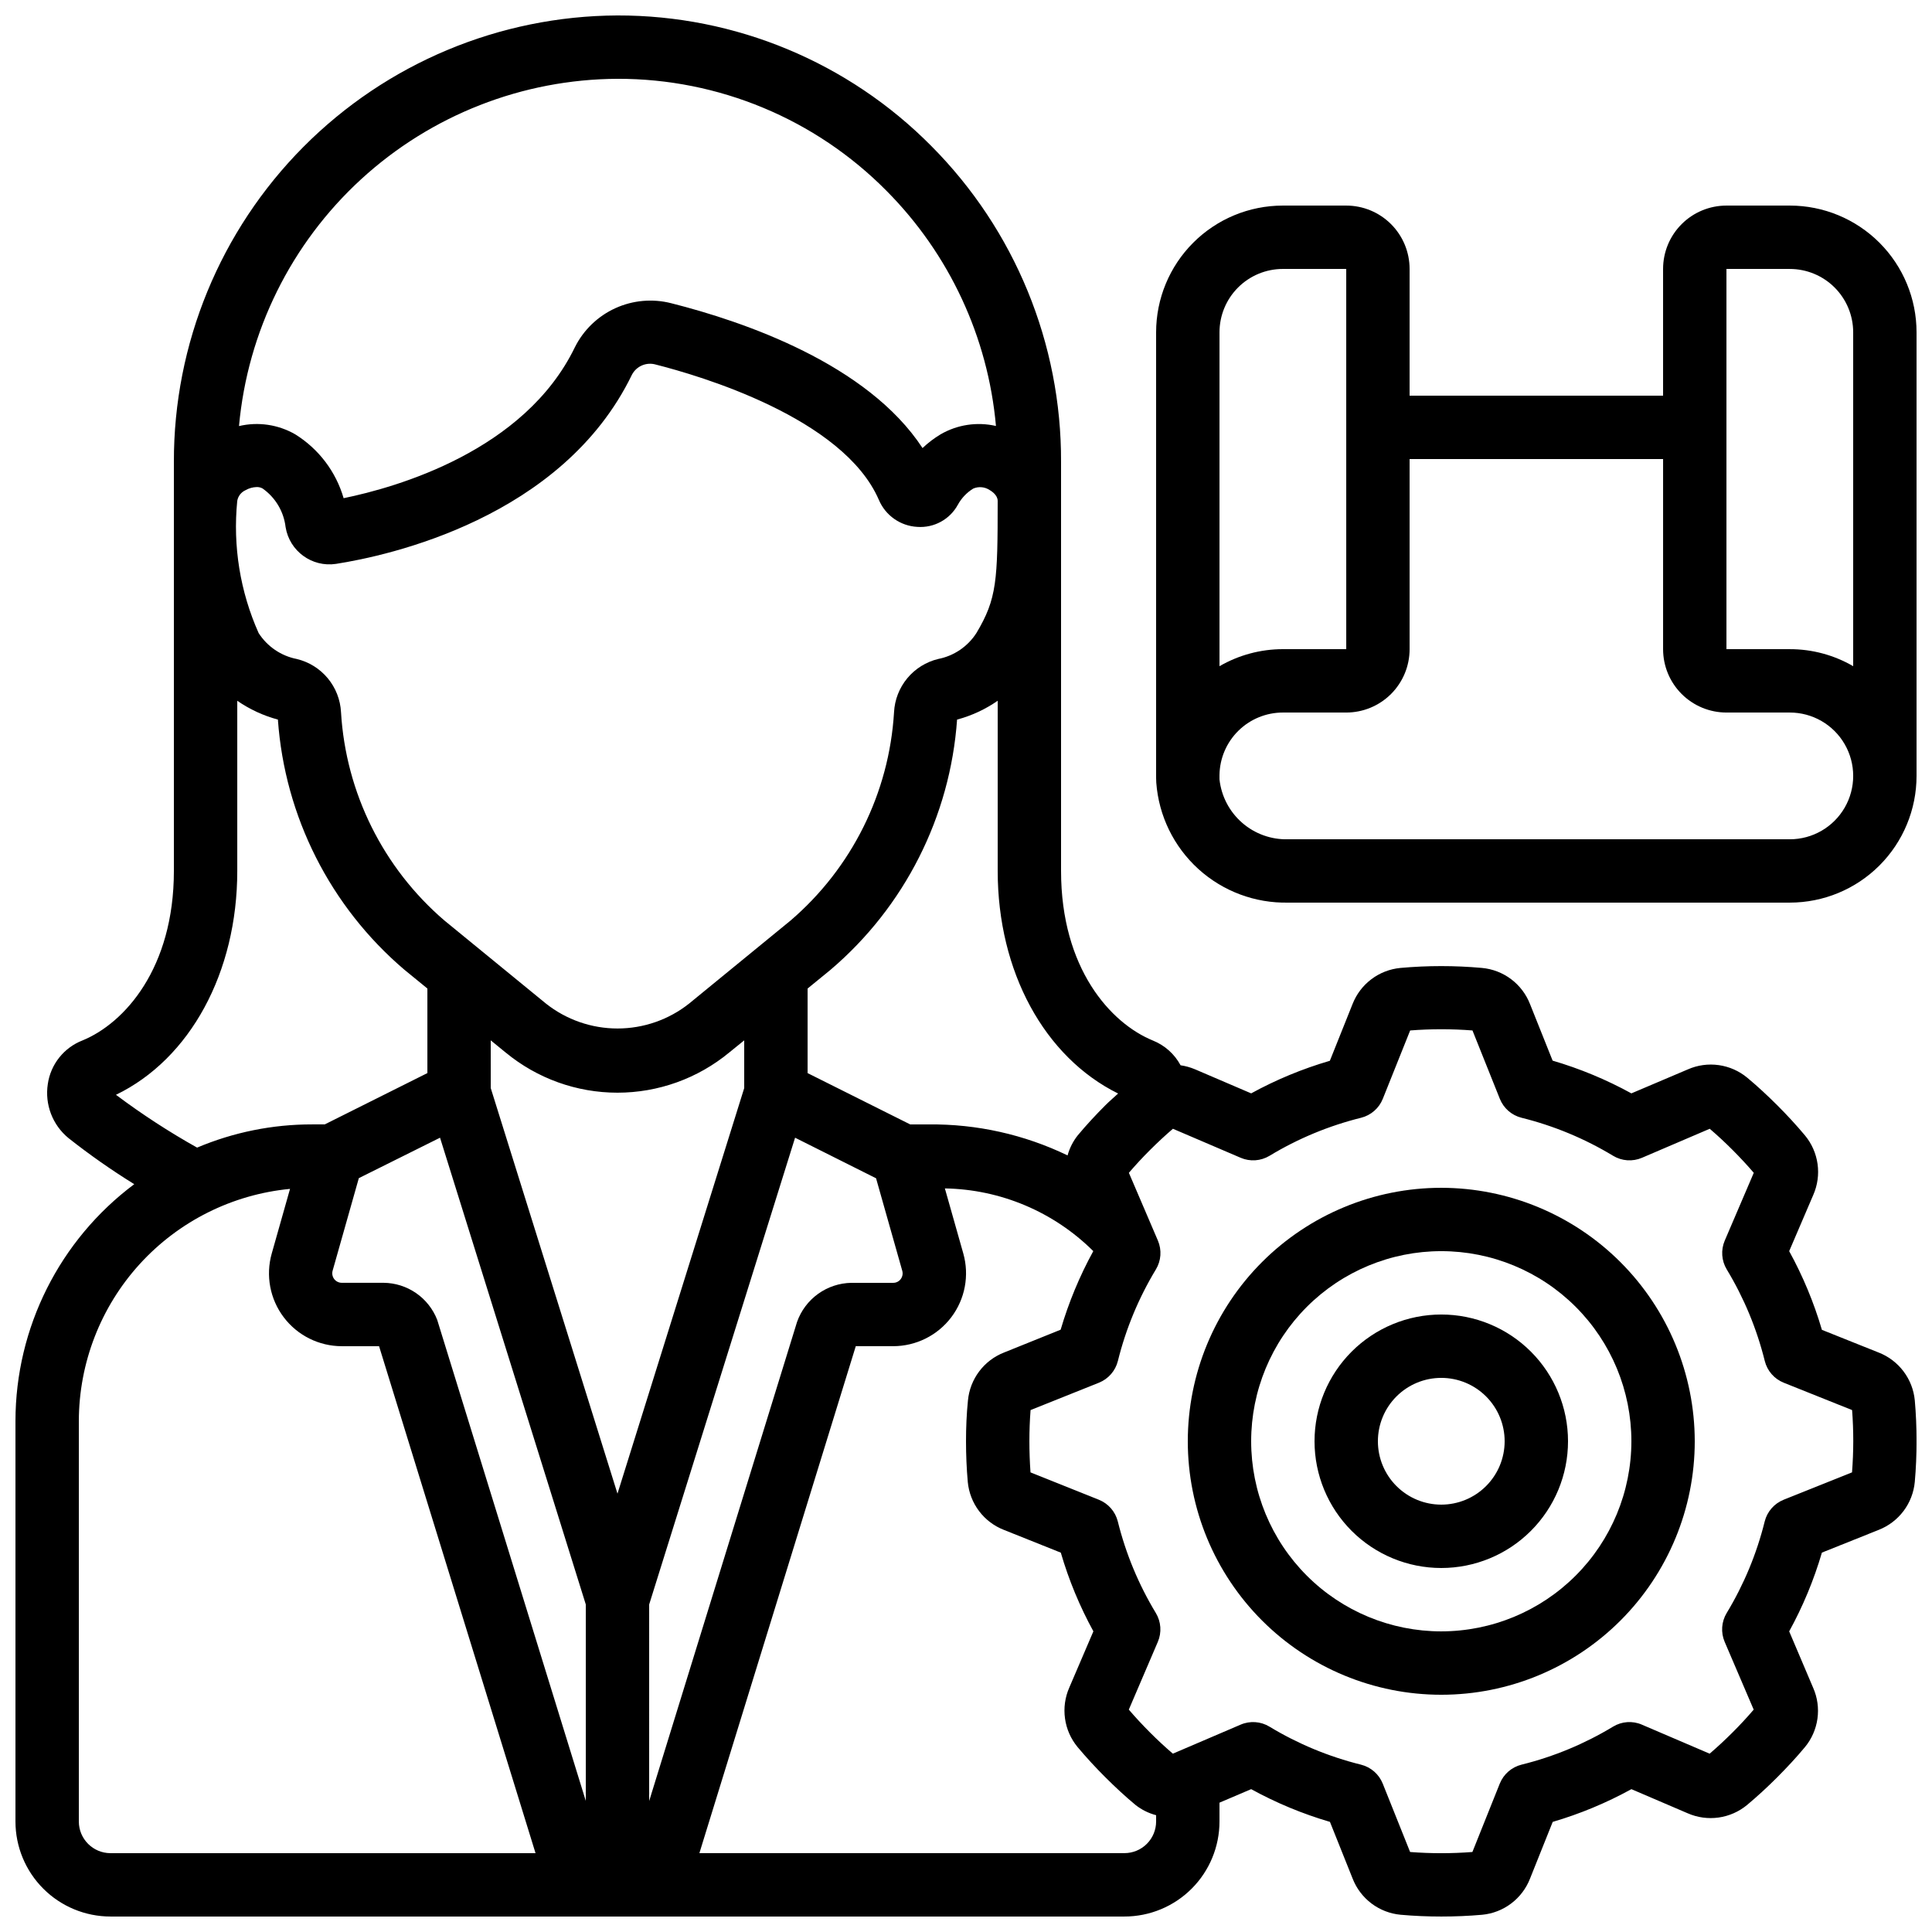
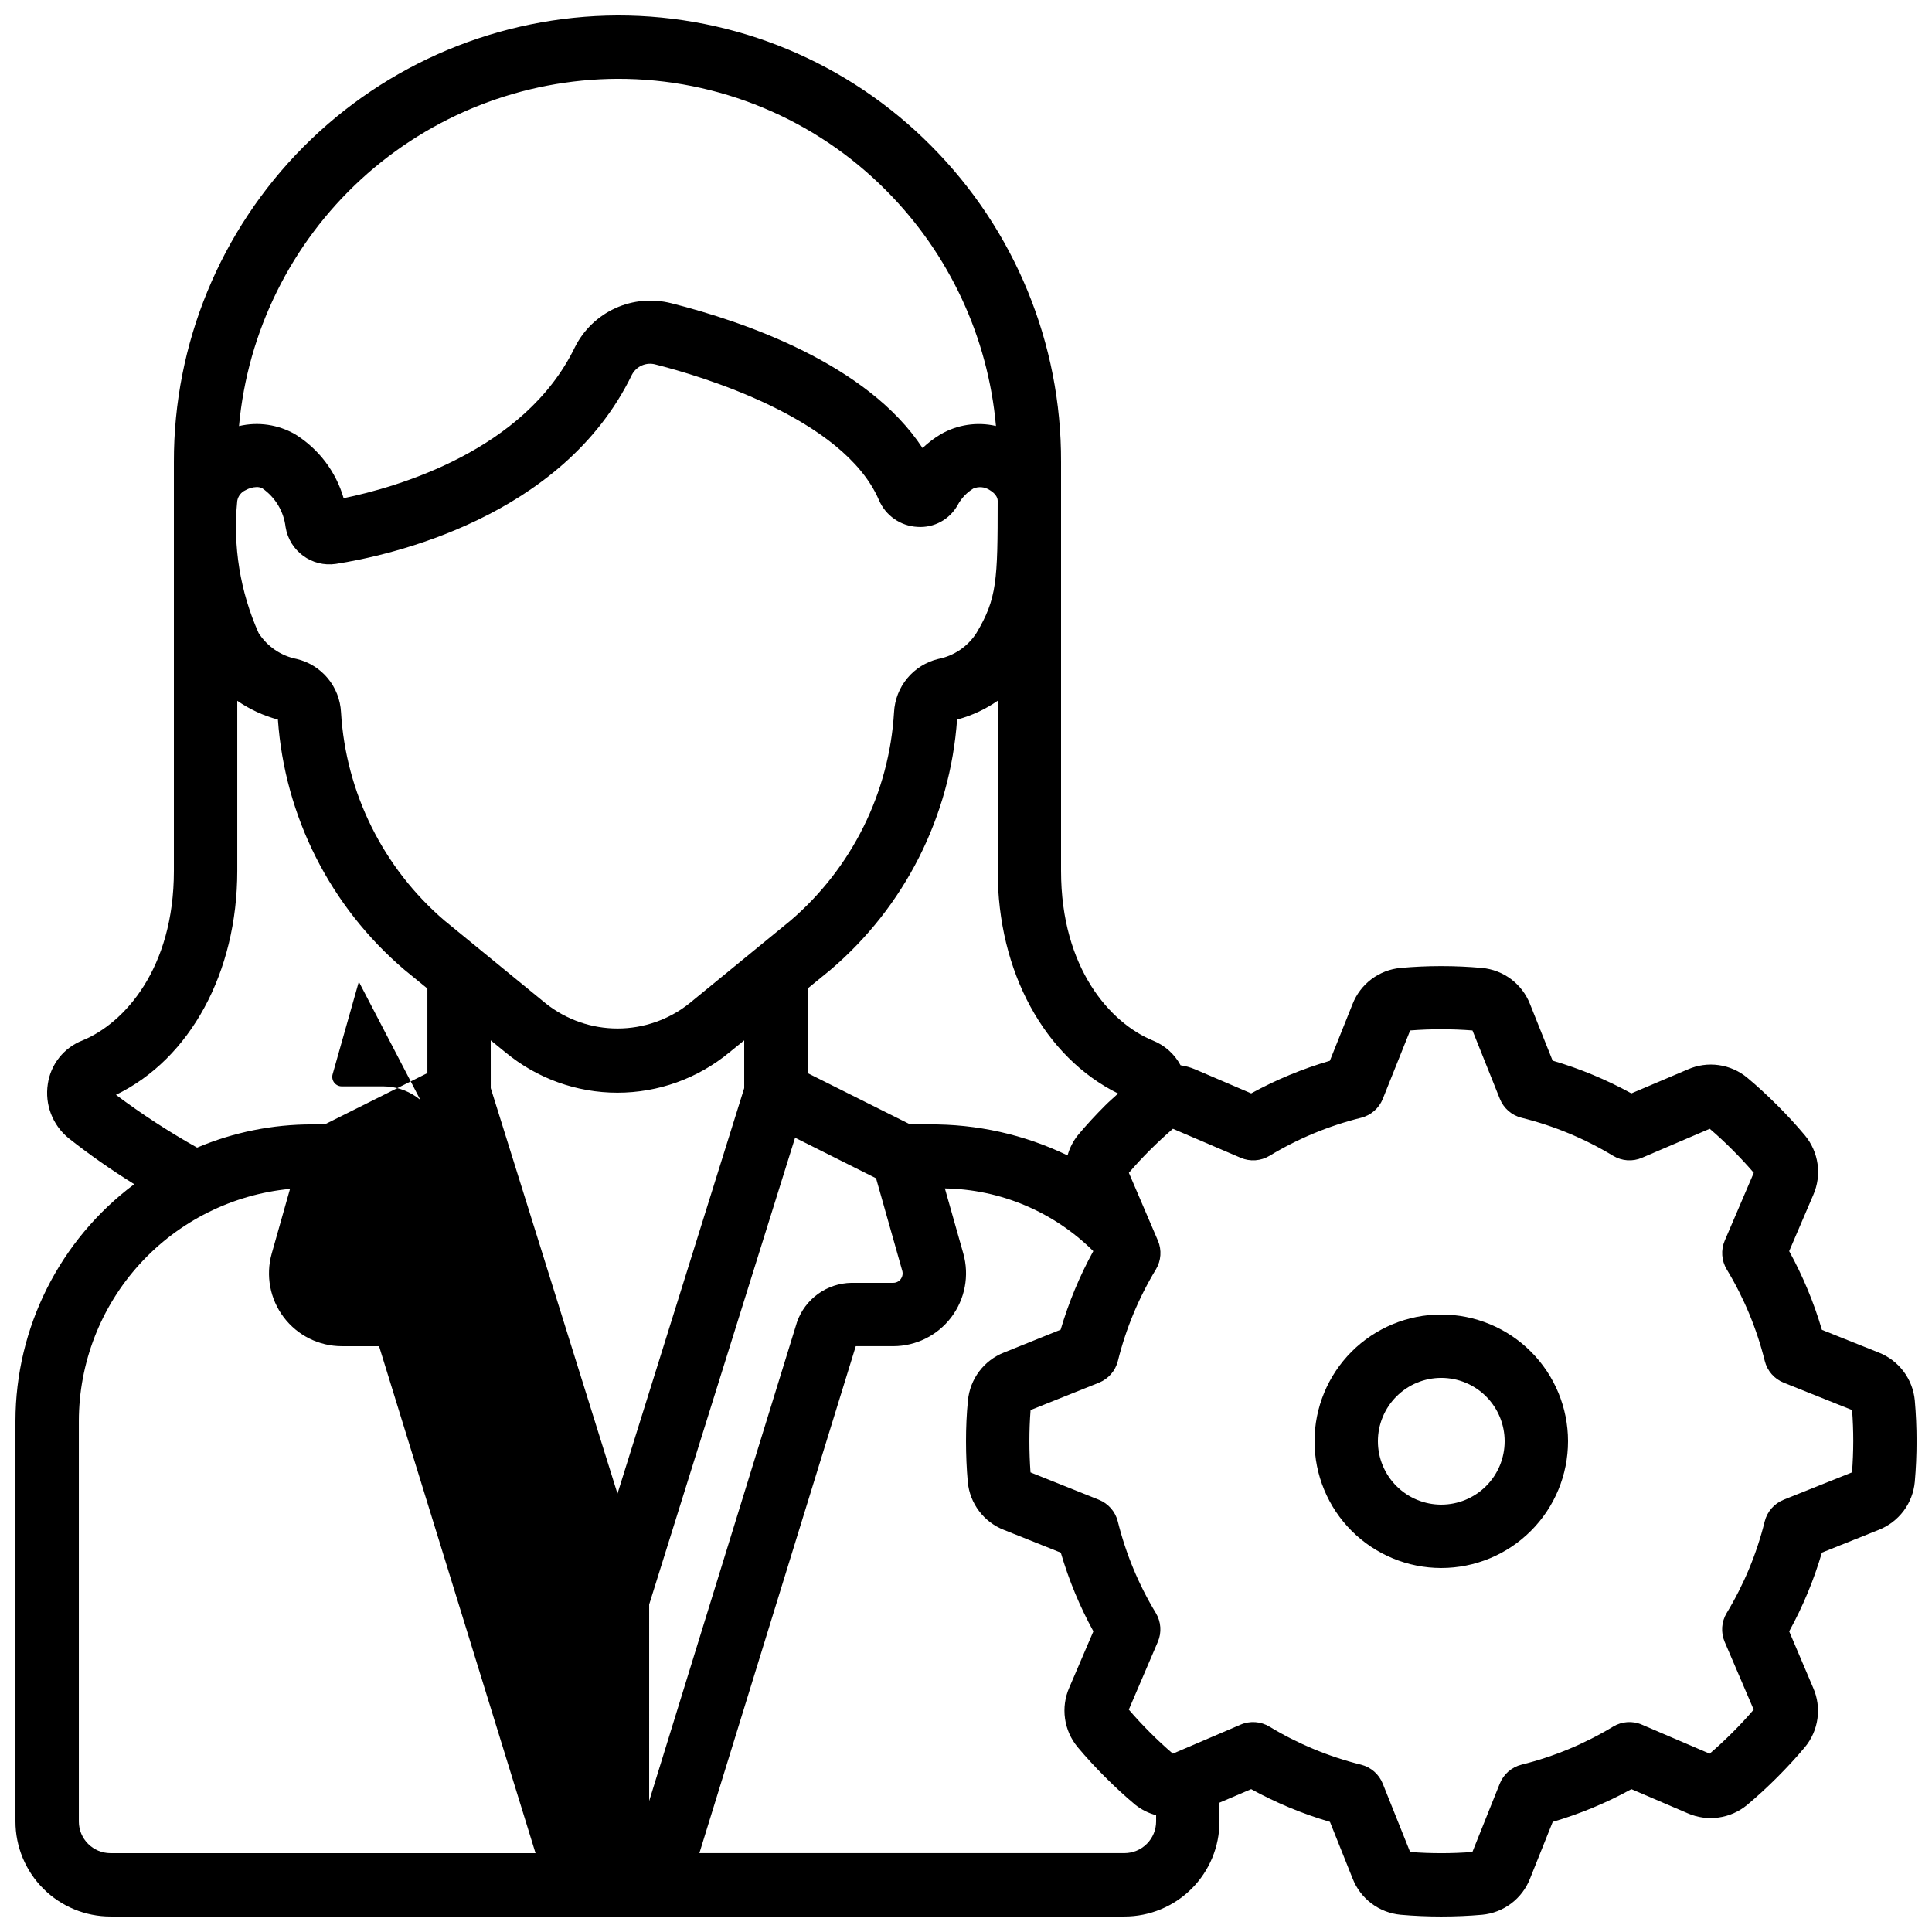
<svg xmlns="http://www.w3.org/2000/svg" width="800px" height="800px" version="1.1" viewBox="144 144 512 512">
  <defs>
    <clipPath id="b">
      <path d="m148.09 148.09h503.81v503.81h-503.81z" />
    </clipPath>
    <clipPath id="a">
-       <path d="m450 198h201.9v186h-201.9z" />
-     </clipPath>
+       </clipPath>
  </defs>
-   <path d="m525.95 458.78c-17.812 0-34.898 7.078-47.496 19.676s-19.676 29.684-19.676 47.496c0 17.816 7.078 34.902 19.676 47.5 12.598 12.598 29.684 19.676 47.496 19.676 17.816 0 34.902-7.078 47.5-19.676 12.598-12.598 19.676-29.684 19.676-47.5-0.02-17.809-7.102-34.883-19.695-47.477s-29.668-19.676-47.48-19.695zm0 117.55c-13.359 0-26.176-5.309-35.621-14.758-9.449-9.445-14.758-22.262-14.758-35.625 0-13.359 5.309-26.176 14.758-35.621 9.445-9.449 22.262-14.758 35.621-14.758 13.363 0 26.18 5.309 35.625 14.758 9.449 9.445 14.758 22.262 14.758 35.621-0.012 13.359-5.324 26.168-14.77 35.613s-22.254 14.758-35.613 14.77z" />
  <path d="m525.95 492.36c-8.906 0-17.449 3.539-23.75 9.836-6.297 6.301-9.836 14.844-9.836 23.75 0 8.91 3.539 17.453 9.836 23.75 6.301 6.301 14.844 9.84 23.75 9.84 8.91 0 17.453-3.539 23.75-9.84 6.301-6.297 9.84-14.84 9.84-23.75 0-8.906-3.539-17.449-9.84-23.75-6.297-6.297-14.84-9.836-23.75-9.836zm0 50.383c-4.453 0-8.723-1.77-11.875-4.922-3.148-3.148-4.918-7.418-4.918-11.875 0-4.453 1.77-8.723 4.918-11.875 3.152-3.148 7.422-4.918 11.875-4.918 4.457 0 8.727 1.77 11.875 4.918 3.152 3.152 4.922 7.422 4.922 11.875 0 4.457-1.77 8.727-4.922 11.875-3.148 3.152-7.418 4.922-11.875 4.922z" />
  <g clip-path="url(#b)">
-     <path d="m641.87 502.44-15.047-6.019v-0.004c-2.125-7.242-5.035-14.234-8.672-20.848l6.391-14.914c1.129-2.574 1.52-5.41 1.129-8.191-0.391-2.785-1.547-5.406-3.34-7.57-2.301-2.746-4.762-5.414-7.32-7.969-2.562-2.551-5.223-5.039-7.969-7.32-2.16-1.793-4.777-2.949-7.559-3.34s-5.613 0-8.184 1.133l-14.965 6.356c-6.625-3.641-13.621-6.547-20.875-8.676l-5.996-15.004c-1.023-2.617-2.758-4.898-5.004-6.586-2.246-1.688-4.918-2.719-7.715-2.977-7.188-0.648-14.418-0.648-21.605 0-2.797 0.262-5.461 1.293-7.703 2.984-2.242 1.688-3.969 3.965-4.992 6.578l-6.019 15.047h-0.004c-7.242 2.113-14.23 5.008-20.848 8.633l-14.914-6.391c-1.215-0.508-2.488-0.863-3.793-1.051-1.598-2.969-4.18-5.285-7.309-6.547-11.25-4.586-24.367-19.121-24.367-44.957v-108.4c0.113-31.348-12.246-61.457-34.352-83.684-21.977-22.219-51.949-34.691-83.203-34.629-31.266 0.133-61.203 12.664-83.242 34.844-22.039 22.184-34.379 52.199-34.312 83.469v108.4c0 25.836-13.117 40.371-24.227 44.922-2.414 0.938-4.535 2.5-6.152 4.527-1.613 2.027-2.66 4.445-3.031 7.012-0.84 5.414 1.246 10.867 5.481 14.34 5.57 4.398 11.391 8.477 17.426 12.211-19.793 14.793-31.457 38.047-31.48 62.758v106.13c0 6.684 2.652 13.09 7.379 17.812 4.723 4.727 11.129 7.379 17.812 7.379h268.7c6.68 0 13.086-2.652 17.812-7.379 4.723-4.723 7.375-11.129 7.375-17.812v-4.981l8.398-3.586v0.004c6.621 3.641 13.621 6.547 20.875 8.672l6.019 15.047c1.023 2.617 2.758 4.898 5.004 6.59 2.246 1.688 4.918 2.719 7.719 2.977 3.57 0.32 7.18 0.469 10.797 0.469s7.231-0.152 10.809-0.469c2.789-0.266 5.449-1.301 7.688-2.992 2.234-1.688 3.961-3.961 4.981-6.574l6.019-15.047h0.004c7.242-2.125 14.23-5.035 20.848-8.672l14.914 6.391c2.57 1.129 5.41 1.52 8.191 1.129 2.785-0.391 5.402-1.547 7.566-3.34 2.746-2.301 5.414-4.762 7.969-7.32 2.551-2.562 5.039-5.223 7.32-7.969h0.004c1.793-2.16 2.949-4.777 3.34-7.559s0-5.613-1.133-8.184l-6.356-14.965c3.641-6.625 6.547-13.621 8.672-20.875l15.047-6.019c2.617-1.027 4.898-2.758 6.59-5.004 1.688-2.246 2.719-4.918 2.977-7.719 0.32-3.57 0.469-7.18 0.469-10.797 0-3.617-0.152-7.231-0.469-10.809-0.266-2.789-1.301-5.449-2.992-7.688-1.688-2.234-3.961-3.961-6.574-4.981zm-201.56-68.645c-1.117 1.043-2.285 2.016-3.359 3.098-2.519 2.519-5.039 5.223-7.32 7.969h-0.004c-1.25 1.578-2.176 3.391-2.711 5.332-11.477-5.535-24.078-8.348-36.82-8.211h-4.879l-27.195-13.598v-22.41l6.106-4.988h-0.004c19.613-16.703 31.688-40.586 33.512-66.285 3.852-1.035 7.492-2.723 10.766-4.996v45.102c0 26.727 12.418 49.348 31.91 58.988zm-231.26-159.88c0.898-0.52 1.91-0.809 2.945-0.84 0.551-0.023 1.098 0.105 1.578 0.367 3.406 2.387 5.629 6.113 6.113 10.246 1.031 6.356 6.984 10.703 13.352 9.746 13.746-2.141 60.027-12.074 78.441-50.152h0.004c1.199-2.258 3.809-3.375 6.269-2.68 11.496 2.906 49.75 14.082 59.164 35.887 1.758 4.133 5.715 6.902 10.195 7.141 4.422 0.312 8.621-1.984 10.738-5.879 0.965-1.758 2.371-3.234 4.082-4.281 1.414-0.602 3.039-0.457 4.324 0.387 0.504 0.293 2.141 1.336 2.141 2.879 0 21.117-0.184 25.902-5.633 35.023-2.297 3.578-5.953 6.062-10.129 6.875-3.211 0.773-6.086 2.566-8.195 5.109s-3.34 5.699-3.508 9c-1.281 21.367-11.184 41.297-27.441 55.223l-26.871 21.992c-5.394 4.277-12.082 6.602-18.969 6.602-6.883 0-13.57-2.324-18.965-6.602l-26.871-21.984v0.004c-16.262-13.934-26.168-33.871-27.441-55.246-0.172-3.297-1.402-6.449-3.512-8.988s-4.984-4.328-8.195-5.102c-4.172-0.812-7.828-3.297-10.125-6.875-4.906-10.98-6.859-23.055-5.668-35.023 0.211-1.246 1.023-2.305 2.176-2.828zm68.973 149.03v-0.004c8.336 6.875 18.801 10.633 29.605 10.633s21.27-3.758 29.605-10.633l3.992-3.238v12.652l-33.586 107.48-33.586-107.48-0.004-12.652zm-17.41 22.559 38.629 123.7v52.059l-39.375-127.48c-1.113-2.875-3.066-5.348-5.602-7.102-2.535-1.75-5.539-2.699-8.621-2.727h-11.059c-0.793 0.004-1.539-0.363-2.019-0.992-0.48-0.633-0.633-1.453-0.418-2.215l6.945-24.527zm55.422 123.7 38.668-123.7 21.461 10.75 6.945 24.52c0.215 0.762 0.059 1.582-0.422 2.215-0.473 0.625-1.215 0.988-1.996 0.973h-11.059c-3.176 0.051-6.258 1.074-8.832 2.926-2.578 1.855-4.523 4.453-5.578 7.445l-39.188 126.96zm-8.398-404.32c26.777-0.055 52.457 10.637 71.289 29.676 16.652 16.75 26.918 38.801 29.012 62.328-5.004-1.152-10.258-0.355-14.695 2.227-1.715 1.031-3.309 2.25-4.762 3.625-14.594-22.285-47.254-33.5-66.617-38.387-4.941-1.258-10.164-0.789-14.805 1.328-4.637 2.117-8.414 5.758-10.699 10.316-13.324 27.559-47.352 37.172-61.297 40.027-2.035-7.023-6.598-13.047-12.805-16.91-4.512-2.609-9.848-3.398-14.922-2.199 2.273-25.07 13.812-48.391 32.359-65.41 18.547-17.016 42.77-26.508 67.941-26.621zm-132.91 269.25c19.625-9.473 32.152-32.395 32.152-59.332v-45.09c3.277 2.266 6.918 3.953 10.766 4.984 1.82 25.699 13.898 49.586 33.512 66.285l6.106 4.988v22.41l-27.199 13.598h-3.359c-10.465-0.012-20.828 2.078-30.473 6.152-7.469-4.184-14.652-8.859-21.504-13.996zm-9.832 192.57v-106.13c0.023-15.375 5.766-30.188 16.109-41.559 10.348-11.367 24.555-18.48 39.855-19.949l-4.844 17.121c-1.648 5.82-0.473 12.078 3.176 16.902 3.648 4.824 9.348 7.664 15.398 7.668h9.867l41.465 134.35h-112.63c-4.637 0-8.398-3.758-8.398-8.398zm277.09 8.398h-112.64l41.445-134.35h9.902c6.051 0 11.758-2.836 15.41-7.664s4.828-11.09 3.18-16.914l-4.879-17.23c14.766 0.25 28.859 6.203 39.332 16.617-3.625 6.609-6.523 13.594-8.652 20.824l-15.004 6.047c-2.617 1.023-4.898 2.758-6.586 5.004-1.688 2.246-2.719 4.918-2.977 7.715-0.363 3.562-0.512 7.172-0.512 10.789 0 3.617 0.152 7.231 0.469 10.809 0.266 2.801 1.305 5.473 3 7.715 1.695 2.246 3.984 3.973 6.606 4.988l15.047 6.019v0.004c2.113 7.238 5.008 14.23 8.633 20.848l-6.391 14.914c-1.129 2.57-1.52 5.41-1.129 8.191 0.387 2.785 1.543 5.402 3.336 7.566 2.301 2.746 4.762 5.414 7.32 7.969 2.562 2.551 5.223 5.039 7.969 7.32l0.004 0.004c1.625 1.293 3.504 2.234 5.516 2.762v1.652c0 2.231-0.883 4.363-2.457 5.938-1.578 1.578-3.711 2.461-5.938 2.461zm192.82-100.91-18.105 7.246v0.004c-2.508 1-4.383 3.144-5.039 5.766-2.117 8.547-5.516 16.727-10.074 24.258-1.395 2.316-1.594 5.16-0.531 7.644l7.691 17.961c-1.781 2.082-3.66 4.106-5.617 6.055s-3.973 3.836-6.055 5.617l-17.961-7.691v-0.004c-2.481-1.07-5.328-0.875-7.641 0.531-7.531 4.559-15.711 7.957-24.258 10.074-2.621 0.656-4.766 2.531-5.769 5.039l-7.246 18.105c-5.492 0.426-11.012 0.426-16.508 0l-7.246-18.105c-1-2.508-3.148-4.383-5.769-5.039-8.547-2.117-16.723-5.516-24.258-10.074-2.309-1.402-5.156-1.602-7.641-0.531l-17.961 7.691c-2.082-1.781-4.106-3.66-6.055-5.617-1.949-1.957-3.836-3.973-5.617-6.055l7.691-17.961v0.004c1.062-2.484 0.867-5.328-0.527-7.644-4.559-7.531-7.957-15.711-10.078-24.258-0.652-2.621-2.527-4.766-5.035-5.766l-18.105-7.246c-0.191-2.731-0.293-5.492-0.293-8.258 0-2.762 0.102-5.523 0.312-8.254l18.105-7.246h-0.004c2.508-1 4.383-3.144 5.039-5.766 2.117-8.547 5.516-16.727 10.074-24.262 1.395-2.312 1.594-5.156 0.531-7.641l-7.691-17.961c1.781-2.082 3.66-4.106 5.617-6.055 1.957-1.949 3.973-3.836 6.055-5.617l17.961 7.691h-0.004c2.484 1.066 5.328 0.867 7.644-0.527 7.531-4.559 15.711-7.957 24.258-10.078 2.621-0.652 4.766-2.527 5.766-5.035l7.246-18.105h0.004c5.492-0.426 11.012-0.426 16.508 0l7.246 18.105c1 2.508 3.144 4.383 5.766 5.035 8.547 2.121 16.727 5.519 24.262 10.078 2.312 1.395 5.156 1.594 7.641 0.527l17.961-7.691c2.082 1.781 4.106 3.66 6.055 5.617s3.836 3.973 5.617 6.055l-7.691 17.961c-1.066 2.484-0.867 5.328 0.527 7.641 4.559 7.535 7.957 15.715 10.078 24.262 0.652 2.621 2.527 4.766 5.035 5.766l18.105 7.246c0.211 2.731 0.312 5.492 0.312 8.254-0.004 2.766-0.121 5.527-0.328 8.254z" />
+     <path d="m641.87 502.44-15.047-6.019v-0.004c-2.125-7.242-5.035-14.234-8.672-20.848l6.391-14.914c1.129-2.574 1.52-5.41 1.129-8.191-0.391-2.785-1.547-5.406-3.34-7.57-2.301-2.746-4.762-5.414-7.32-7.969-2.562-2.551-5.223-5.039-7.969-7.32-2.16-1.793-4.777-2.949-7.559-3.34s-5.613 0-8.184 1.133l-14.965 6.356c-6.625-3.641-13.621-6.547-20.875-8.676l-5.996-15.004c-1.023-2.617-2.758-4.898-5.004-6.586-2.246-1.688-4.918-2.719-7.715-2.977-7.188-0.648-14.418-0.648-21.605 0-2.797 0.262-5.461 1.293-7.703 2.984-2.242 1.688-3.969 3.965-4.992 6.578l-6.019 15.047h-0.004c-7.242 2.113-14.23 5.008-20.848 8.633l-14.914-6.391c-1.215-0.508-2.488-0.863-3.793-1.051-1.598-2.969-4.18-5.285-7.309-6.547-11.25-4.586-24.367-19.121-24.367-44.957v-108.4c0.113-31.348-12.246-61.457-34.352-83.684-21.977-22.219-51.949-34.691-83.203-34.629-31.266 0.133-61.203 12.664-83.242 34.844-22.039 22.184-34.379 52.199-34.312 83.469v108.4c0 25.836-13.117 40.371-24.227 44.922-2.414 0.938-4.535 2.5-6.152 4.527-1.613 2.027-2.66 4.445-3.031 7.012-0.84 5.414 1.246 10.867 5.481 14.34 5.57 4.398 11.391 8.477 17.426 12.211-19.793 14.793-31.457 38.047-31.48 62.758v106.13c0 6.684 2.652 13.09 7.379 17.812 4.723 4.727 11.129 7.379 17.812 7.379h268.7c6.68 0 13.086-2.652 17.812-7.379 4.723-4.723 7.375-11.129 7.375-17.812v-4.981l8.398-3.586v0.004c6.621 3.641 13.621 6.547 20.875 8.672l6.019 15.047c1.023 2.617 2.758 4.898 5.004 6.59 2.246 1.688 4.918 2.719 7.719 2.977 3.57 0.32 7.18 0.469 10.797 0.469s7.231-0.152 10.809-0.469c2.789-0.266 5.449-1.301 7.688-2.992 2.234-1.688 3.961-3.961 4.981-6.574l6.019-15.047h0.004c7.242-2.125 14.23-5.035 20.848-8.672l14.914 6.391c2.57 1.129 5.41 1.52 8.191 1.129 2.785-0.391 5.402-1.547 7.566-3.34 2.746-2.301 5.414-4.762 7.969-7.32 2.551-2.562 5.039-5.223 7.32-7.969h0.004c1.793-2.16 2.949-4.777 3.34-7.559s0-5.613-1.133-8.184l-6.356-14.965c3.641-6.625 6.547-13.621 8.672-20.875l15.047-6.019c2.617-1.027 4.898-2.758 6.59-5.004 1.688-2.246 2.719-4.918 2.977-7.719 0.32-3.57 0.469-7.18 0.469-10.797 0-3.617-0.152-7.231-0.469-10.809-0.266-2.789-1.301-5.449-2.992-7.688-1.688-2.234-3.961-3.961-6.574-4.981zm-201.56-68.645c-1.117 1.043-2.285 2.016-3.359 3.098-2.519 2.519-5.039 5.223-7.32 7.969h-0.004c-1.25 1.578-2.176 3.391-2.711 5.332-11.477-5.535-24.078-8.348-36.82-8.211h-4.879l-27.195-13.598v-22.41l6.106-4.988h-0.004c19.613-16.703 31.688-40.586 33.512-66.285 3.852-1.035 7.492-2.723 10.766-4.996v45.102c0 26.727 12.418 49.348 31.91 58.988zm-231.26-159.88c0.898-0.52 1.91-0.809 2.945-0.84 0.551-0.023 1.098 0.105 1.578 0.367 3.406 2.387 5.629 6.113 6.113 10.246 1.031 6.356 6.984 10.703 13.352 9.746 13.746-2.141 60.027-12.074 78.441-50.152h0.004c1.199-2.258 3.809-3.375 6.269-2.68 11.496 2.906 49.75 14.082 59.164 35.887 1.758 4.133 5.715 6.902 10.195 7.141 4.422 0.312 8.621-1.984 10.738-5.879 0.965-1.758 2.371-3.234 4.082-4.281 1.414-0.602 3.039-0.457 4.324 0.387 0.504 0.293 2.141 1.336 2.141 2.879 0 21.117-0.184 25.902-5.633 35.023-2.297 3.578-5.953 6.062-10.129 6.875-3.211 0.773-6.086 2.566-8.195 5.109s-3.34 5.699-3.508 9c-1.281 21.367-11.184 41.297-27.441 55.223l-26.871 21.992c-5.394 4.277-12.082 6.602-18.969 6.602-6.883 0-13.57-2.324-18.965-6.602l-26.871-21.984v0.004c-16.262-13.934-26.168-33.871-27.441-55.246-0.172-3.297-1.402-6.449-3.512-8.988s-4.984-4.328-8.195-5.102c-4.172-0.812-7.828-3.297-10.125-6.875-4.906-10.98-6.859-23.055-5.668-35.023 0.211-1.246 1.023-2.305 2.176-2.828zm68.973 149.03v-0.004c8.336 6.875 18.801 10.633 29.605 10.633s21.27-3.758 29.605-10.633l3.992-3.238v12.652l-33.586 107.48-33.586-107.48-0.004-12.652zm-17.41 22.559 38.629 123.7l-39.375-127.48c-1.113-2.875-3.066-5.348-5.602-7.102-2.535-1.75-5.539-2.699-8.621-2.727h-11.059c-0.793 0.004-1.539-0.363-2.019-0.992-0.48-0.633-0.633-1.453-0.418-2.215l6.945-24.527zm55.422 123.7 38.668-123.7 21.461 10.75 6.945 24.52c0.215 0.762 0.059 1.582-0.422 2.215-0.473 0.625-1.215 0.988-1.996 0.973h-11.059c-3.176 0.051-6.258 1.074-8.832 2.926-2.578 1.855-4.523 4.453-5.578 7.445l-39.188 126.96zm-8.398-404.32c26.777-0.055 52.457 10.637 71.289 29.676 16.652 16.75 26.918 38.801 29.012 62.328-5.004-1.152-10.258-0.355-14.695 2.227-1.715 1.031-3.309 2.25-4.762 3.625-14.594-22.285-47.254-33.5-66.617-38.387-4.941-1.258-10.164-0.789-14.805 1.328-4.637 2.117-8.414 5.758-10.699 10.316-13.324 27.559-47.352 37.172-61.297 40.027-2.035-7.023-6.598-13.047-12.805-16.91-4.512-2.609-9.848-3.398-14.922-2.199 2.273-25.07 13.812-48.391 32.359-65.41 18.547-17.016 42.77-26.508 67.941-26.621zm-132.91 269.25c19.625-9.473 32.152-32.395 32.152-59.332v-45.09c3.277 2.266 6.918 3.953 10.766 4.984 1.82 25.699 13.898 49.586 33.512 66.285l6.106 4.988v22.41l-27.199 13.598h-3.359c-10.465-0.012-20.828 2.078-30.473 6.152-7.469-4.184-14.652-8.859-21.504-13.996zm-9.832 192.57v-106.13c0.023-15.375 5.766-30.188 16.109-41.559 10.348-11.367 24.555-18.48 39.855-19.949l-4.844 17.121c-1.648 5.82-0.473 12.078 3.176 16.902 3.648 4.824 9.348 7.664 15.398 7.668h9.867l41.465 134.35h-112.63c-4.637 0-8.398-3.758-8.398-8.398zm277.09 8.398h-112.64l41.445-134.35h9.902c6.051 0 11.758-2.836 15.41-7.664s4.828-11.09 3.18-16.914l-4.879-17.23c14.766 0.25 28.859 6.203 39.332 16.617-3.625 6.609-6.523 13.594-8.652 20.824l-15.004 6.047c-2.617 1.023-4.898 2.758-6.586 5.004-1.688 2.246-2.719 4.918-2.977 7.715-0.363 3.562-0.512 7.172-0.512 10.789 0 3.617 0.152 7.231 0.469 10.809 0.266 2.801 1.305 5.473 3 7.715 1.695 2.246 3.984 3.973 6.606 4.988l15.047 6.019v0.004c2.113 7.238 5.008 14.23 8.633 20.848l-6.391 14.914c-1.129 2.57-1.52 5.41-1.129 8.191 0.387 2.785 1.543 5.402 3.336 7.566 2.301 2.746 4.762 5.414 7.32 7.969 2.562 2.551 5.223 5.039 7.969 7.32l0.004 0.004c1.625 1.293 3.504 2.234 5.516 2.762v1.652c0 2.231-0.883 4.363-2.457 5.938-1.578 1.578-3.711 2.461-5.938 2.461zm192.82-100.91-18.105 7.246v0.004c-2.508 1-4.383 3.144-5.039 5.766-2.117 8.547-5.516 16.727-10.074 24.258-1.395 2.316-1.594 5.16-0.531 7.644l7.691 17.961c-1.781 2.082-3.66 4.106-5.617 6.055s-3.973 3.836-6.055 5.617l-17.961-7.691v-0.004c-2.481-1.07-5.328-0.875-7.641 0.531-7.531 4.559-15.711 7.957-24.258 10.074-2.621 0.656-4.766 2.531-5.769 5.039l-7.246 18.105c-5.492 0.426-11.012 0.426-16.508 0l-7.246-18.105c-1-2.508-3.148-4.383-5.769-5.039-8.547-2.117-16.723-5.516-24.258-10.074-2.309-1.402-5.156-1.602-7.641-0.531l-17.961 7.691c-2.082-1.781-4.106-3.66-6.055-5.617-1.949-1.957-3.836-3.973-5.617-6.055l7.691-17.961v0.004c1.062-2.484 0.867-5.328-0.527-7.644-4.559-7.531-7.957-15.711-10.078-24.258-0.652-2.621-2.527-4.766-5.035-5.766l-18.105-7.246c-0.191-2.731-0.293-5.492-0.293-8.258 0-2.762 0.102-5.523 0.312-8.254l18.105-7.246h-0.004c2.508-1 4.383-3.144 5.039-5.766 2.117-8.547 5.516-16.727 10.074-24.262 1.395-2.312 1.594-5.156 0.531-7.641l-7.691-17.961c1.781-2.082 3.66-4.106 5.617-6.055 1.957-1.949 3.973-3.836 6.055-5.617l17.961 7.691h-0.004c2.484 1.066 5.328 0.867 7.644-0.527 7.531-4.559 15.711-7.957 24.258-10.078 2.621-0.652 4.766-2.527 5.766-5.035l7.246-18.105h0.004c5.492-0.426 11.012-0.426 16.508 0l7.246 18.105c1 2.508 3.144 4.383 5.766 5.035 8.547 2.121 16.727 5.519 24.262 10.078 2.312 1.395 5.156 1.594 7.641 0.527l17.961-7.691c2.082 1.781 4.106 3.66 6.055 5.617s3.836 3.973 5.617 6.055l-7.691 17.961c-1.066 2.484-0.867 5.328 0.527 7.641 4.559 7.535 7.957 15.715 10.078 24.262 0.652 2.621 2.527 4.766 5.035 5.766l18.105 7.246c0.211 2.731 0.312 5.492 0.312 8.254-0.004 2.766-0.121 5.527-0.328 8.254z" />
  </g>
  <g clip-path="url(#a)">
    <path d="m618.32 198.48h-16.793c-4.453 0-8.727 1.766-11.875 4.918-3.152 3.148-4.918 7.418-4.918 11.875v33.586h-67.176v-33.586c0-4.457-1.77-8.727-4.918-11.875-3.152-3.152-7.422-4.918-11.875-4.918h-16.797c-8.906 0-17.449 3.535-23.746 9.836-6.301 6.297-9.84 14.84-9.84 23.75v117.09c0 0.746 0 1.504 0.043 2.258 0.648 8.77 4.641 16.957 11.145 22.871 6.508 5.914 15.035 9.105 23.828 8.918h132.92c8.906 0 17.449-3.535 23.75-9.836 6.297-6.297 9.836-14.84 9.836-23.75v-117.55c0-8.91-3.539-17.453-9.836-23.75-6.301-6.301-14.844-9.836-23.75-9.836zm-151.14 33.586c0-4.453 1.77-8.727 4.922-11.875 3.148-3.148 7.418-4.918 11.871-4.918h16.793l0.004 100.76h-16.797c-5.894 0.004-11.688 1.562-16.793 4.516zm151.14 134.35h-132.92c-4.481 0.133-8.844-1.426-12.219-4.371-3.379-2.941-5.523-7.051-6.004-11.508v-0.914-0.262c0.07-4.406 1.867-8.613 5.012-11.707 3.141-3.09 7.375-4.824 11.781-4.824h16.797c4.453 0 8.723-1.77 11.875-4.918 3.148-3.152 4.918-7.422 4.918-11.875v-50.383h67.176v50.383c0 4.453 1.766 8.723 4.918 11.875 3.148 3.148 7.422 4.918 11.875 4.918h16.793c6 0 11.543 3.199 14.543 8.398 3 5.195 3 11.598 0 16.793s-8.543 8.395-14.543 8.395zm16.793-45.871c-5.102-2.961-10.895-4.519-16.793-4.508h-16.793v-100.76h16.793c4.453 0 8.727 1.77 11.875 4.918 3.148 3.148 4.918 7.422 4.918 11.875z" />
  </g>
</svg>